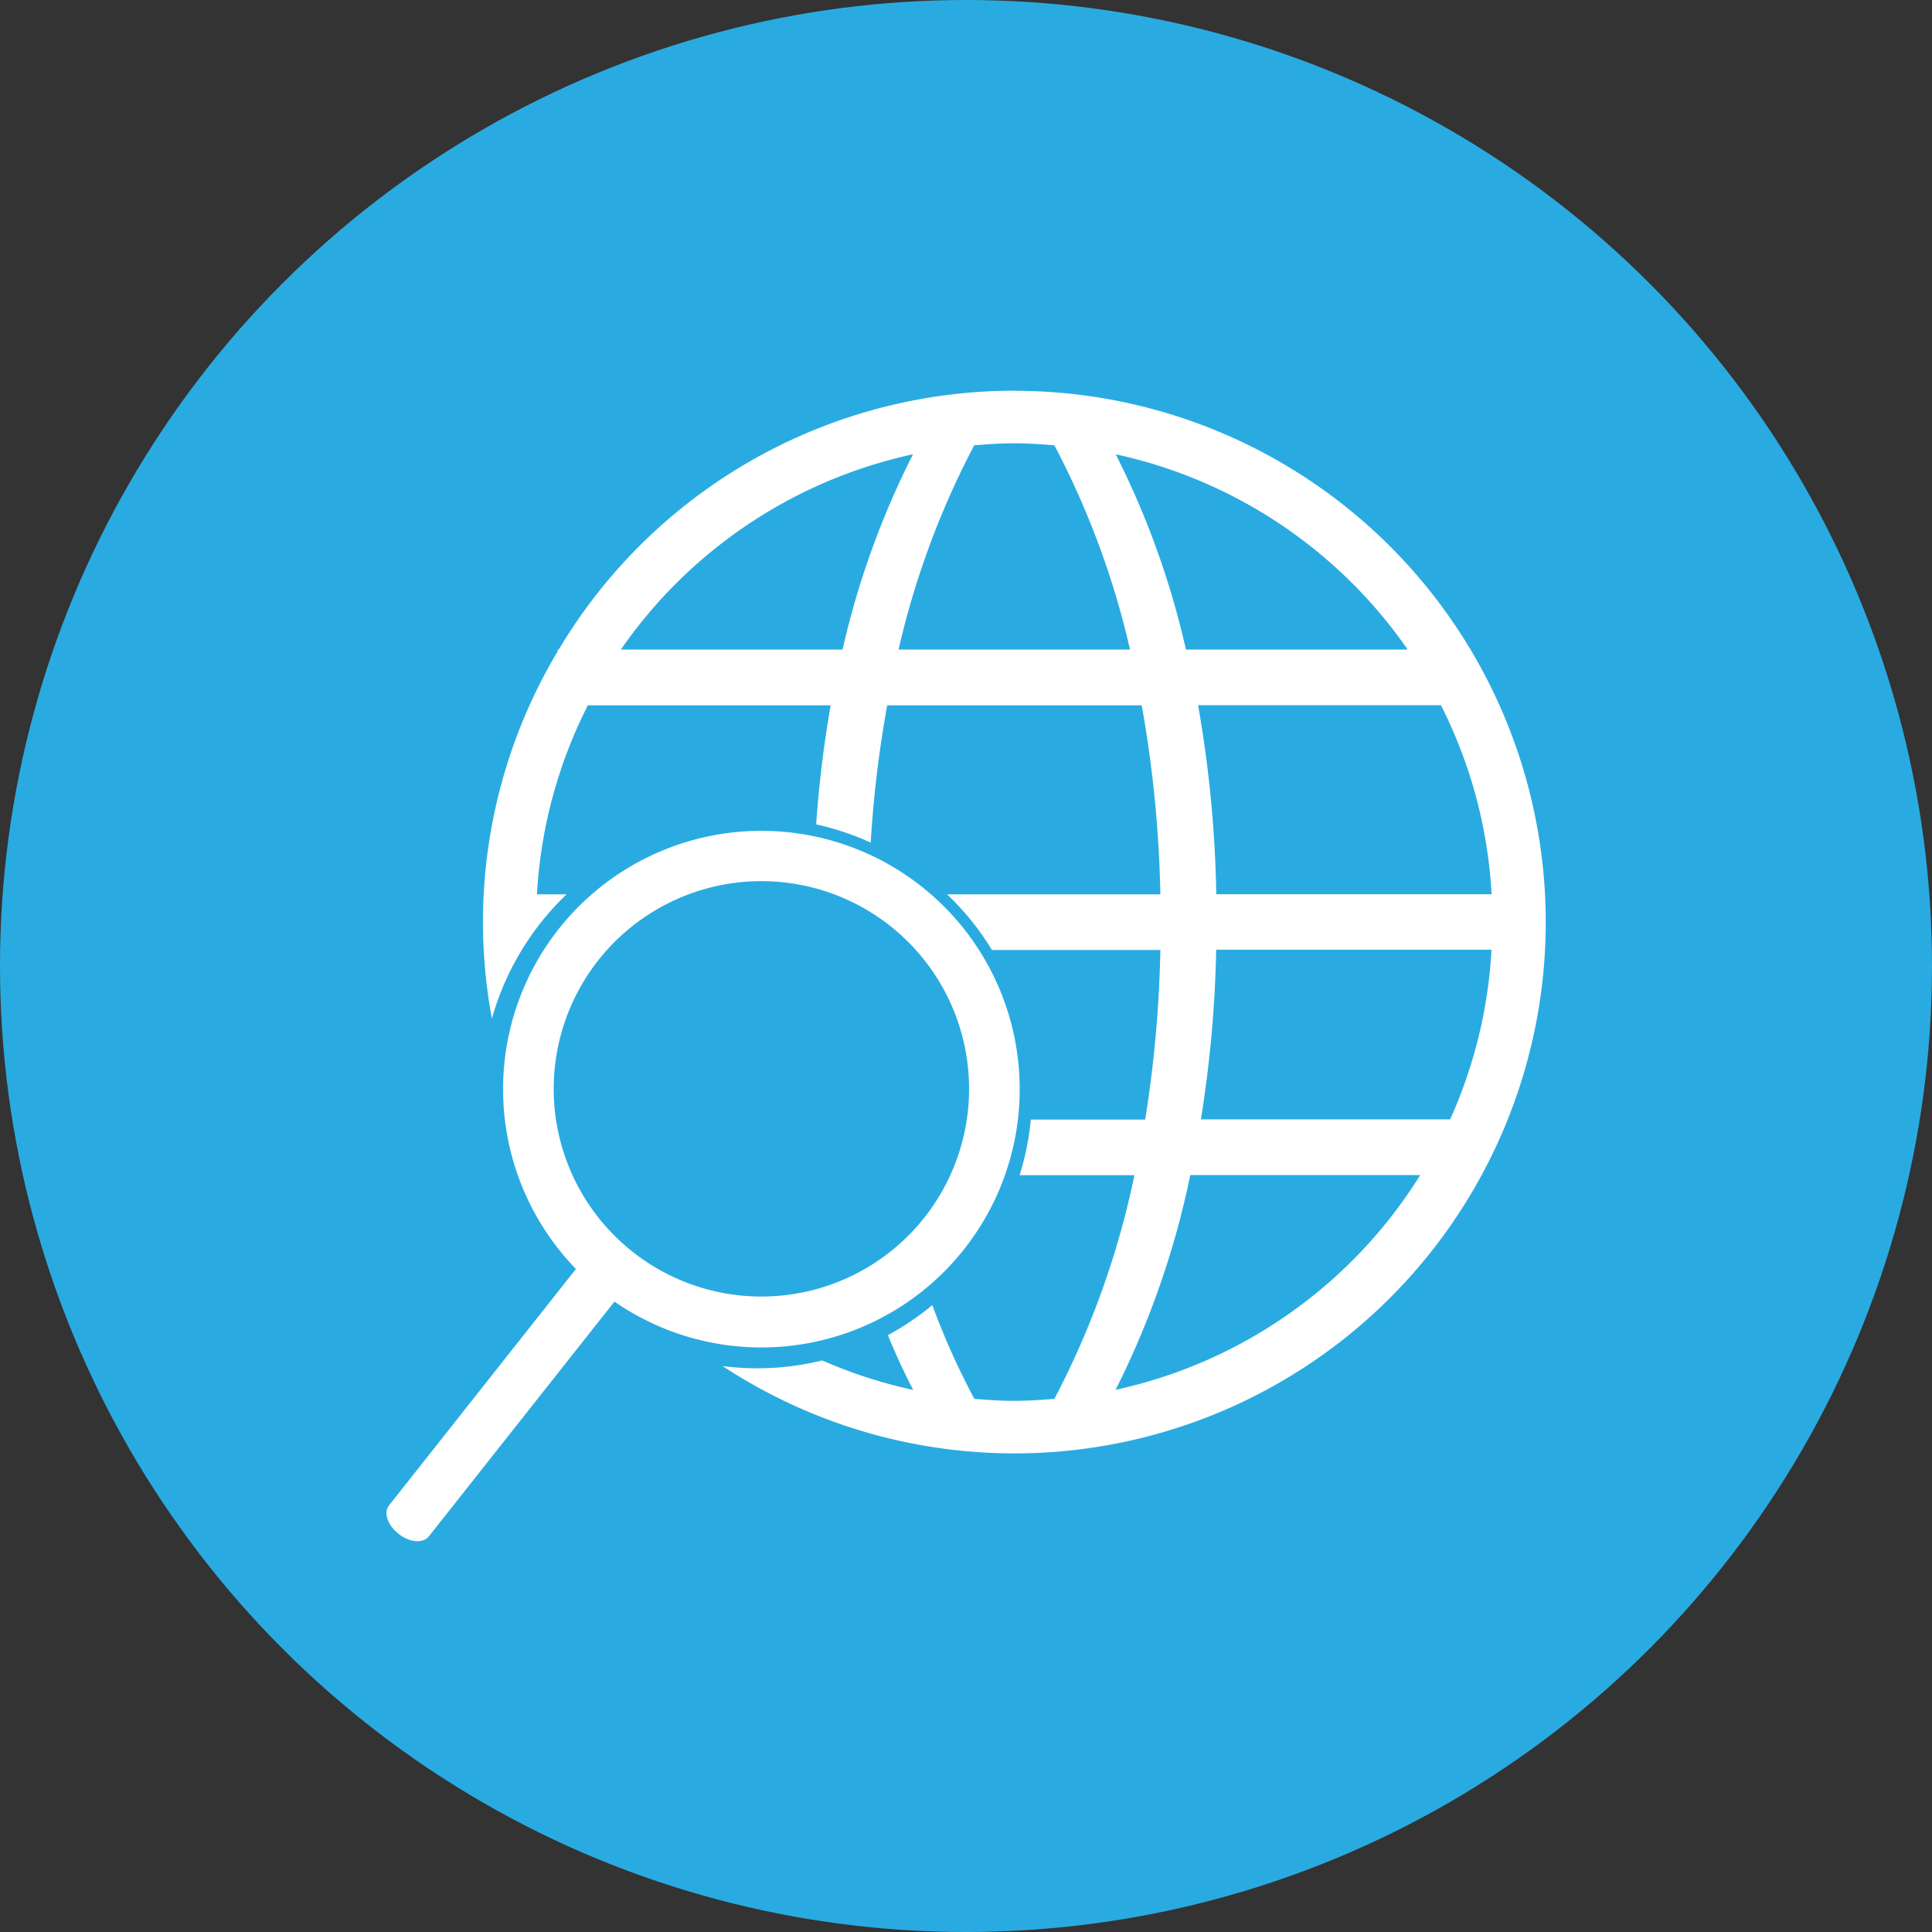
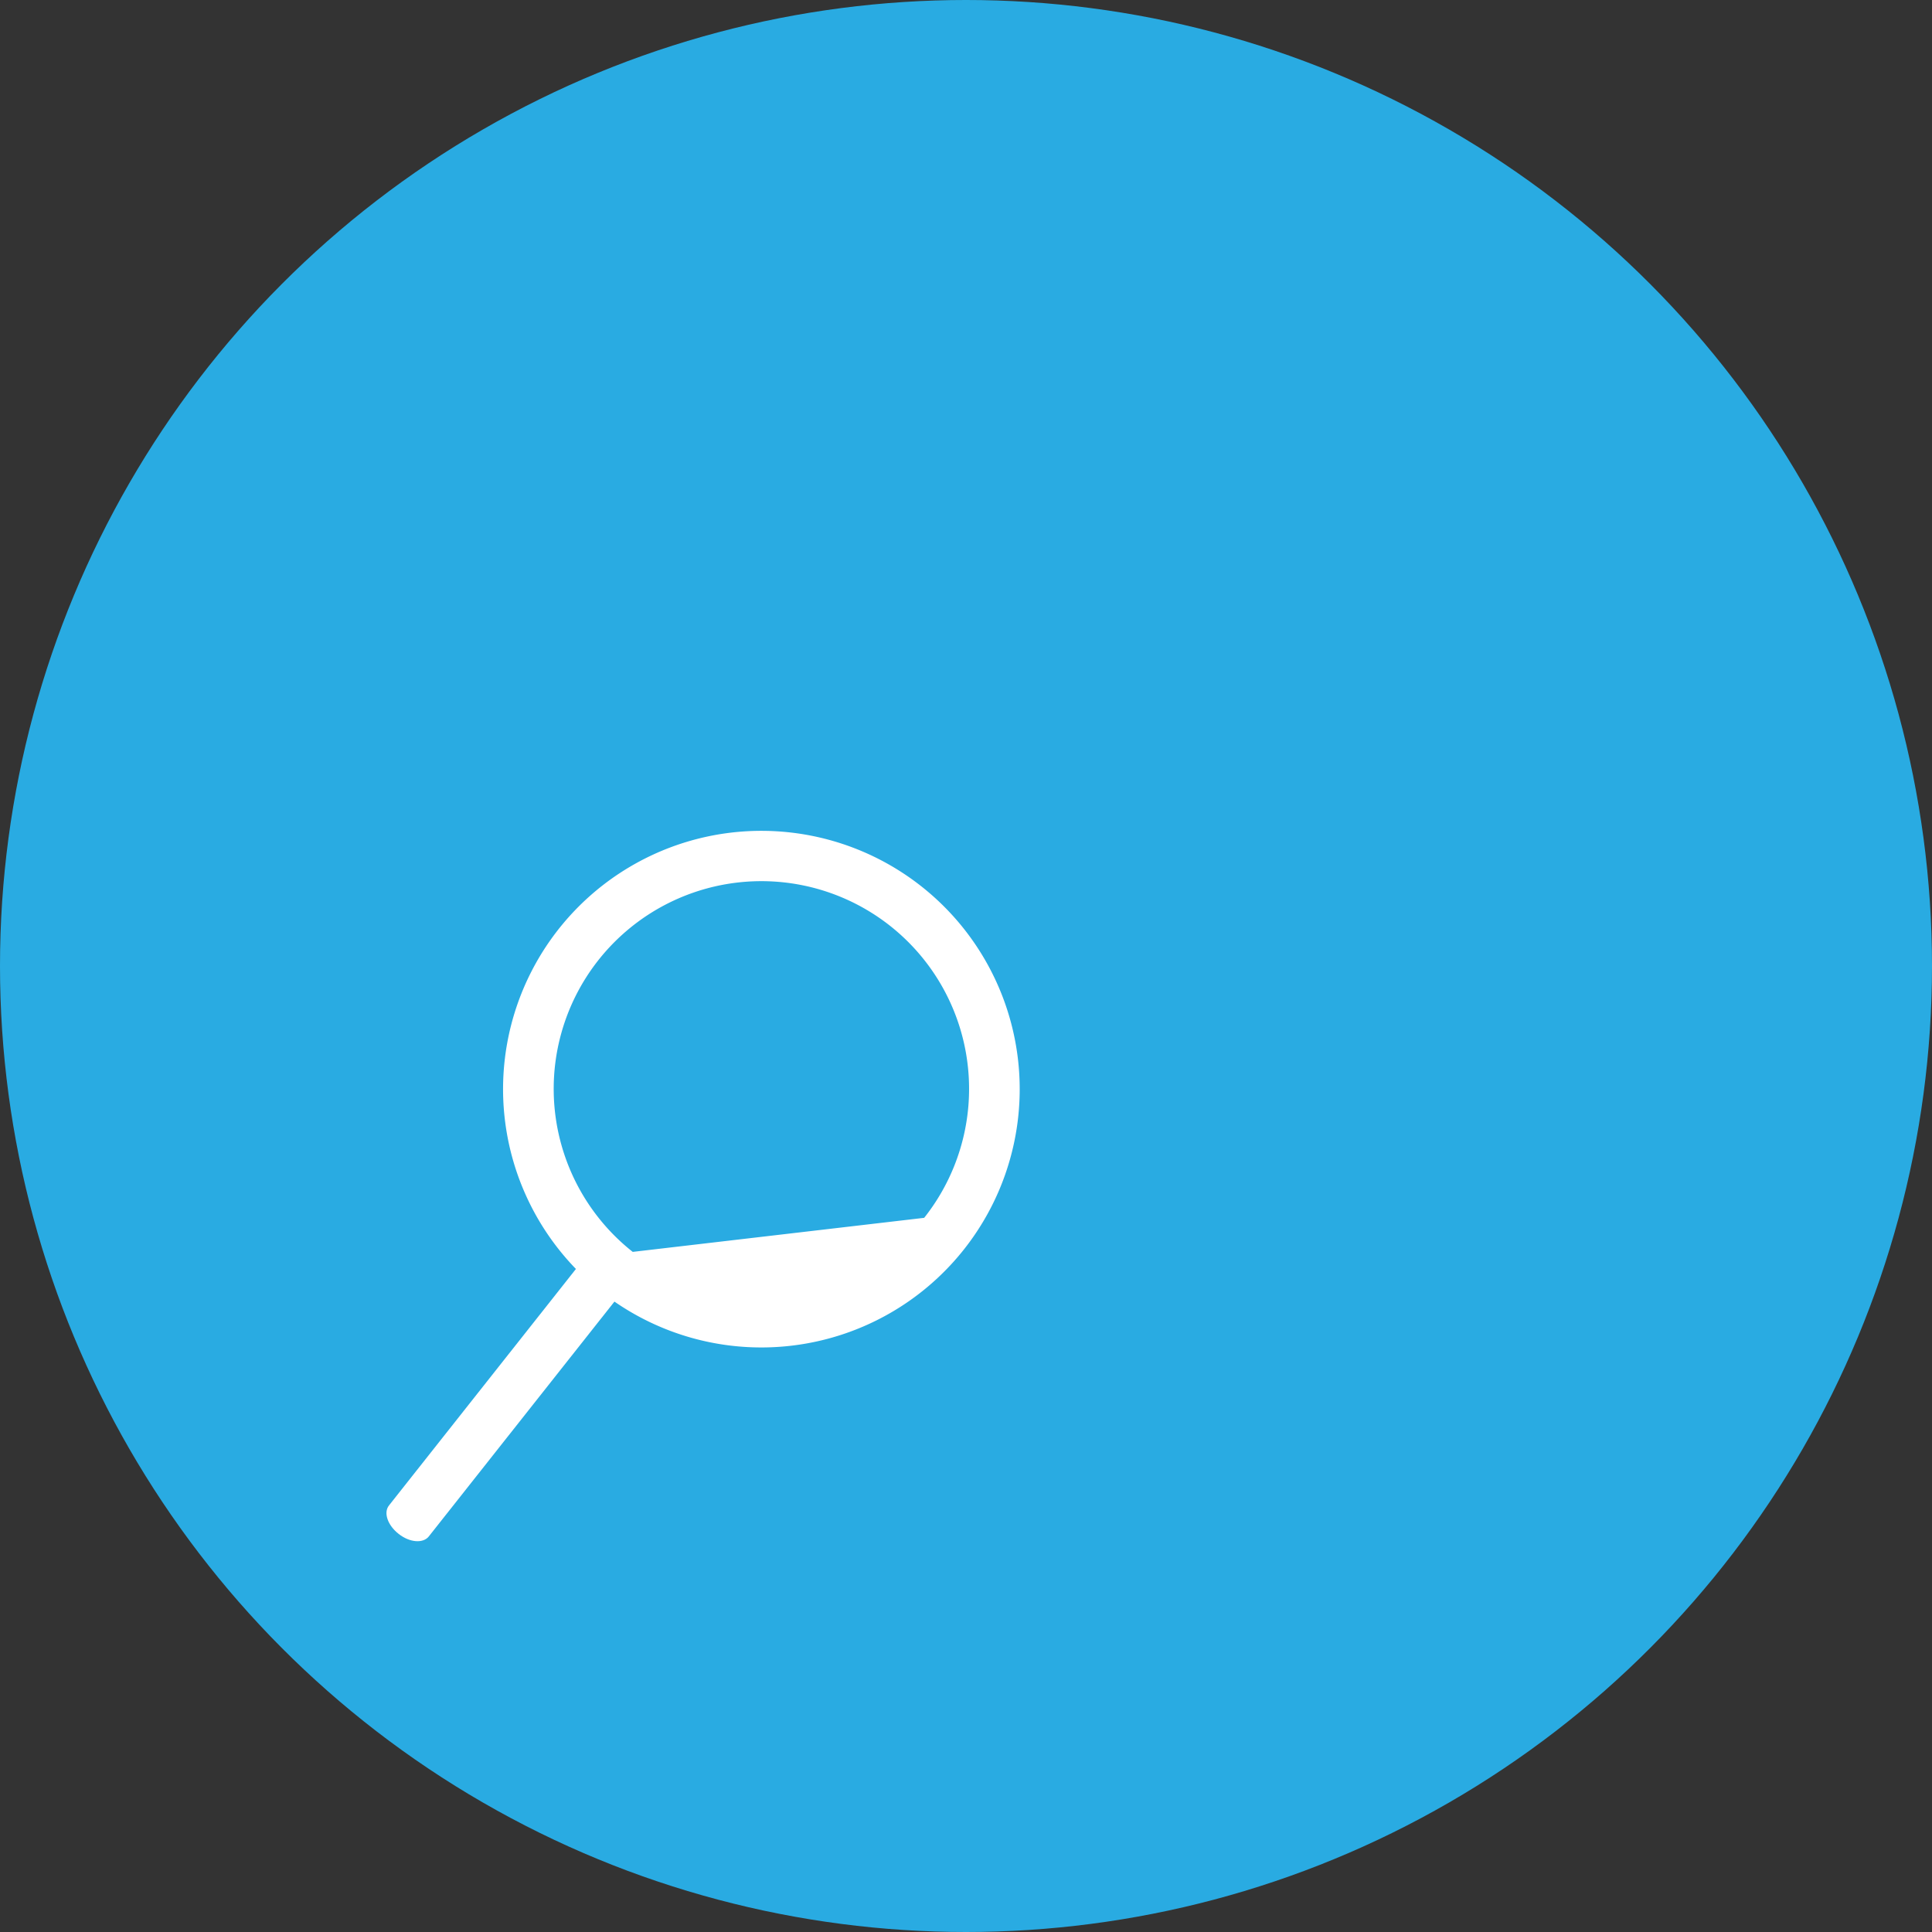
<svg xmlns="http://www.w3.org/2000/svg" width="40" height="40" viewBox="0 0 40 40">
  <rect x="0" y="0" width="40" height="40" fill="#333333" stroke="none" />
  <g id="ic-searchlocation" transform="translate(-984.358 -420.696)">
    <g id="组_11" data-name="组 11" transform="translate(590.312 96.196)">
      <circle id="椭圆_2" data-name="椭圆 2" cx="20" cy="20" r="20" transform="translate(394.046 324.5)" fill="#29abe2" />
      <g id="组_2" data-name="组 2">
        <g id="组_1" data-name="组 1">
-           <path id="路径_2" data-name="路径 2" d="M413.127,342.855a5.348,5.348,0,1,0,.878,7.511A5.347,5.347,0,0,0,413.127,342.855Zm-5.981,7.564a4.3,4.3,0,1,1,6.034-.705A4.3,4.3,0,0,1,407.146,350.419Z" fill="#fff" />
+           <path id="路径_2" data-name="路径 2" d="M413.127,342.855a5.348,5.348,0,1,0,.878,7.511A5.347,5.347,0,0,0,413.127,342.855Zm-5.981,7.564a4.3,4.3,0,1,1,6.034-.705Z" fill="#fff" />
          <path id="路径_3" data-name="路径 3" d="M402.3,356.258h0c.226.179.5.2.62.057l4-5.06c.117-.147.028-.411-.2-.59h0c-.226-.179-.5-.2-.62-.057l-4,5.06C401.981,355.815,402.07,356.079,402.3,356.258Z" fill="#fff" />
        </g>
-         <path id="路径_4" data-name="路径 4" d="M415.046,332.589a10.985,10.985,0,0,0-9.432,5.36h-.022v.036a10.936,10.936,0,0,0-1.547,5.605,11.063,11.063,0,0,0,.185,2,5.686,5.686,0,0,1,1.547-2.574h-.614a9.841,9.841,0,0,1,1.054-3.913h5.027a23.755,23.755,0,0,0-.3,2.465,5.63,5.63,0,0,1,1.129.377,24.09,24.09,0,0,1,.341-2.842h5.27a24.9,24.9,0,0,1,.386,3.913h-4.416a5.677,5.677,0,0,1,.929,1.152h3.487a25.2,25.2,0,0,1-.314,3.512h-2.368a5.622,5.622,0,0,1-.232,1.151h2.377a17.693,17.693,0,0,1-1.656,4.63c-.274.023-.548.042-.828.042s-.555-.019-.83-.042a15.147,15.147,0,0,1-.87-1.94,5.772,5.772,0,0,1-.921.623c.164.395.338.775.525,1.133a9.893,9.893,0,0,1-1.883-.611,5.629,5.629,0,0,1-2.063.117,11,11,0,1,0,6.042-20.192Zm9.882,10.425h-5.7a24.948,24.948,0,0,0-.377-3.913h5.028A9.841,9.841,0,0,1,424.928,343.014Zm-13.438-5.065H406.9a9.912,9.912,0,0,1,6.049-4.044A17.516,17.516,0,0,0,411.49,337.949Zm1.16,0a17.366,17.366,0,0,1,1.566-4.229c.275-.023.55-.042.83-.042s.556.019.83.042a17.381,17.381,0,0,1,1.566,4.229Zm4.493-4.044a9.913,9.913,0,0,1,6.048,4.044H418.6A17.517,17.517,0,0,0,417.143,333.9Zm0,19.37a17.9,17.9,0,0,0,1.546-4.446h4.761A9.91,9.91,0,0,1,417.141,353.275Zm6.927-5.6h-5.161a25.078,25.078,0,0,0,.317-3.512h5.7A9.854,9.854,0,0,1,424.068,347.678Z" fill="#fff" />
      </g>
    </g>
  </g>
</svg>